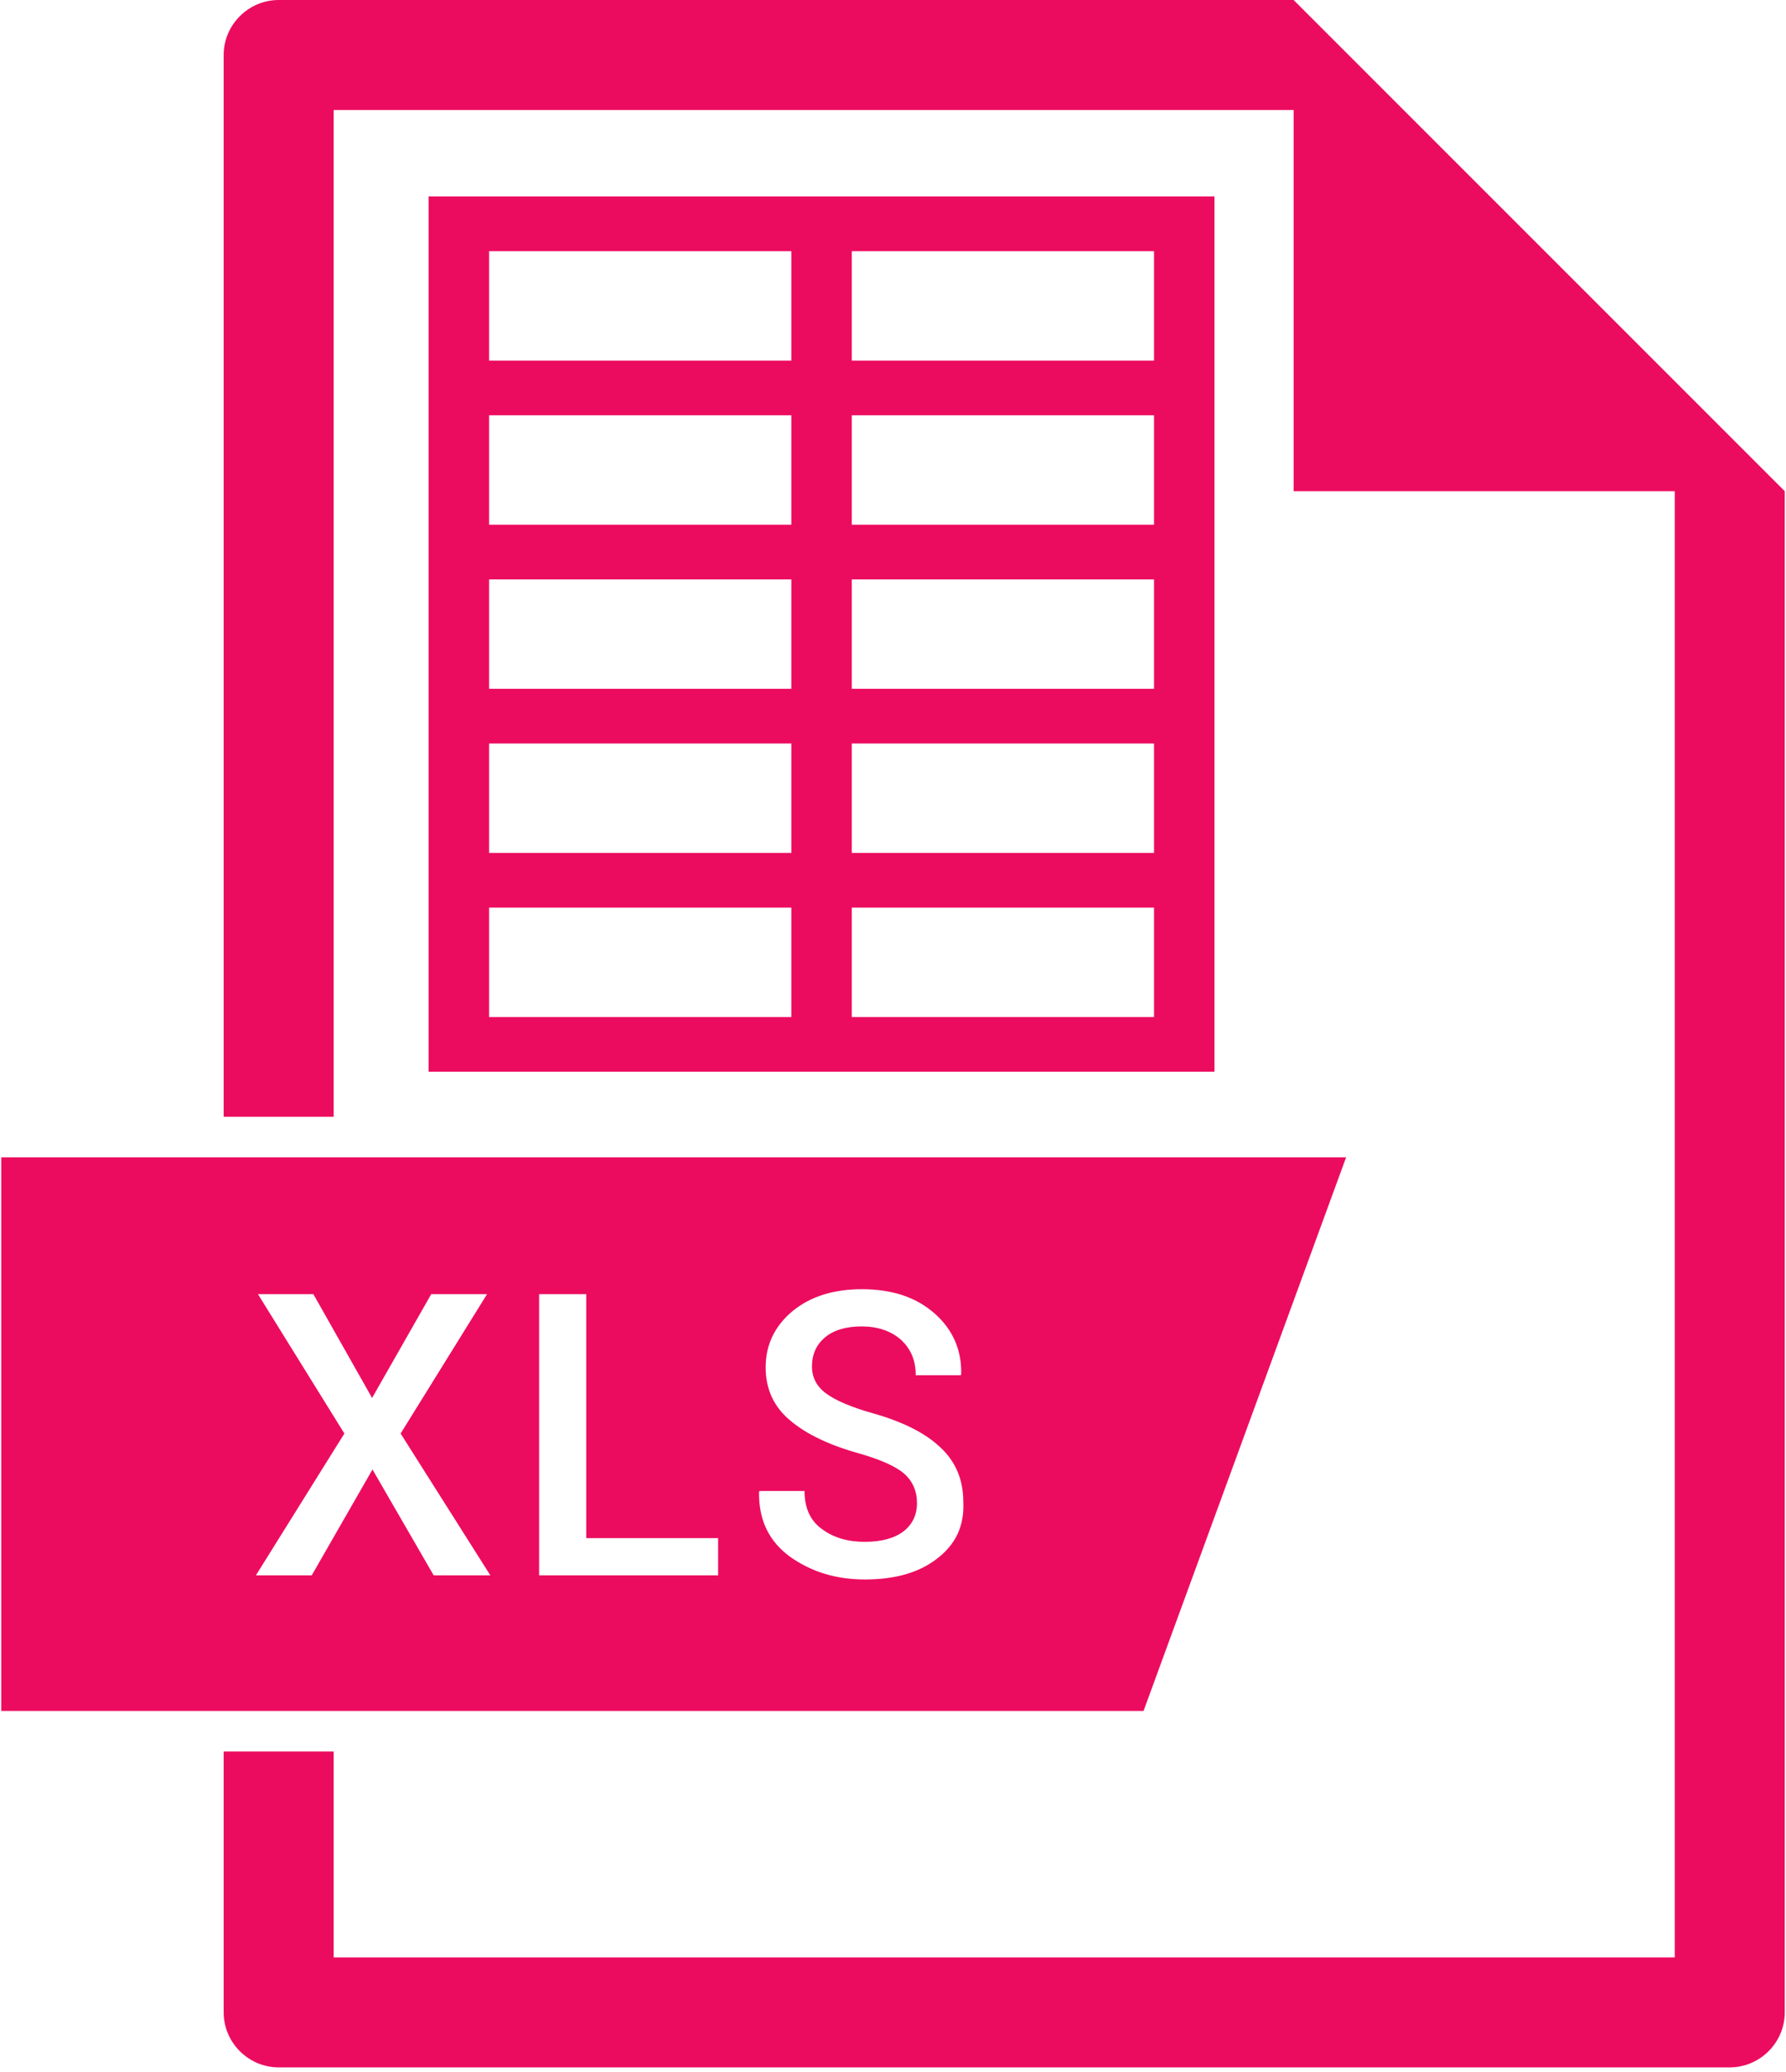
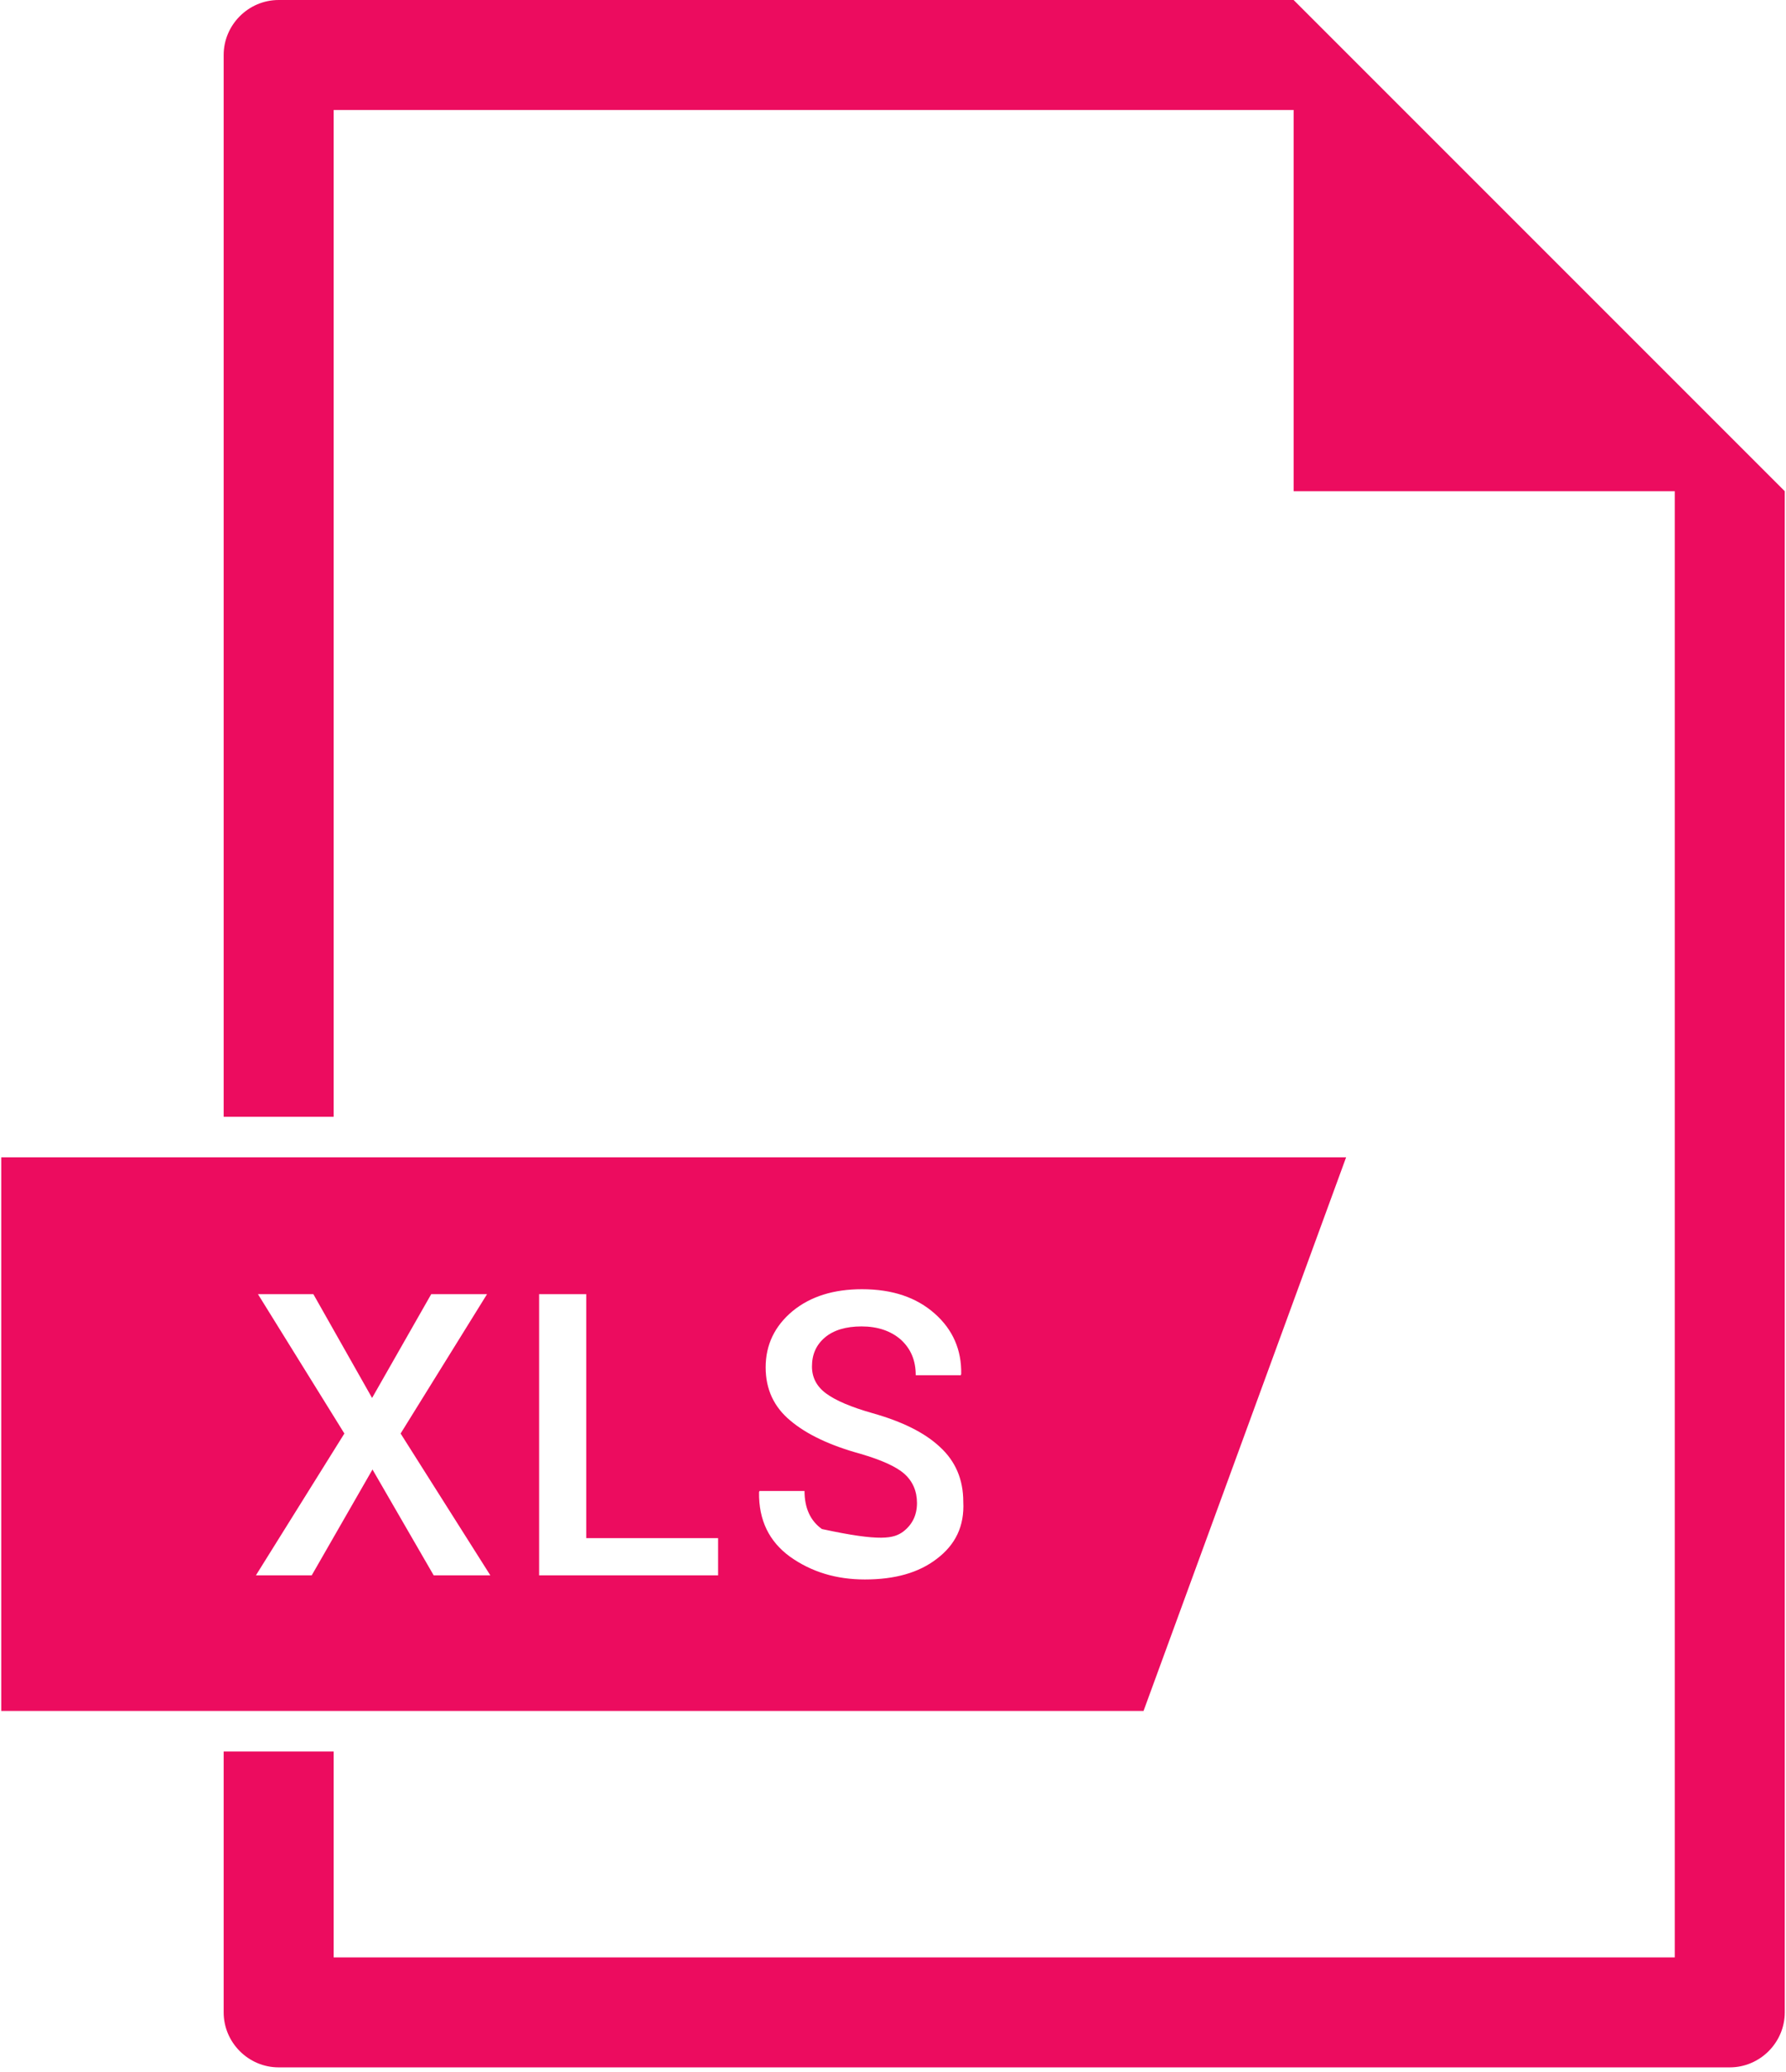
<svg xmlns="http://www.w3.org/2000/svg" width="100px" height="116px" viewBox="0 0 100 116" version="1.1">
  <title>EXCEL</title>
  <desc>Created with Sketch.</desc>
  <defs />
  <g id="Page-1" stroke="none" stroke-width="1" fill="none" fill-rule="evenodd">
    <g id="Ikonky" transform="translate(-260, -216)" fill="#ec0c5f">
      <g id="EXCEL" transform="translate(260, 216)">
        <g id="if_7_1784521">
-           <path d="M75.37,64.792 L0.069,64.792 L0.069,95.787 L64.028,95.787 L75.37,64.792 Z M24.282,88.194 L20.856,82.269 L17.454,88.194 L14.329,88.194 L19.282,80.255 L14.444,72.454 L17.546,72.454 L20.833,78.264 L24.144,72.454 L27.269,72.454 L22.431,80.255 L27.454,88.194 L24.282,88.194 Z M40.185,88.194 L30.185,88.194 L30.185,72.454 L32.824,72.454 L32.824,86.111 L40.208,86.111 L40.208,88.194 L40.185,88.194 Z M52.454,87.269 C51.435,88.056 50.093,88.426 48.426,88.426 C46.829,88.426 45.44,88.009 44.236,87.153 C43.056,86.296 42.477,85.093 42.5,83.542 L42.523,83.472 L45.046,83.472 C45.046,84.421 45.37,85.139 46.019,85.602 C46.667,86.088 47.477,86.319 48.403,86.319 C49.329,86.319 50.046,86.134 50.579,85.741 C51.088,85.347 51.343,84.815 51.343,84.144 C51.343,83.495 51.111,82.94 50.648,82.523 C50.185,82.106 49.352,81.736 48.171,81.389 C46.481,80.926 45.162,80.301 44.259,79.537 C43.333,78.773 42.87,77.778 42.87,76.551 C42.87,75.278 43.38,74.236 44.375,73.403 C45.394,72.569 46.69,72.176 48.264,72.176 C49.977,72.176 51.319,72.639 52.338,73.542 C53.356,74.444 53.843,75.579 53.819,76.921 L53.796,76.991 L51.273,76.991 C51.273,76.157 50.995,75.509 50.44,75 C49.884,74.514 49.144,74.259 48.241,74.259 C47.361,74.259 46.667,74.468 46.181,74.884 C45.694,75.301 45.463,75.833 45.463,76.505 C45.463,77.106 45.718,77.616 46.25,78.009 C46.782,78.403 47.639,78.773 48.866,79.12 C50.509,79.583 51.782,80.208 52.639,81.019 C53.495,81.806 53.935,82.824 53.935,84.074 C54.005,85.44 53.495,86.481 52.454,87.269 Z" id="XMLID_450_" fill-rule="nonzero" />
+           <path d="M75.37,64.792 L0.069,64.792 L0.069,95.787 L64.028,95.787 L75.37,64.792 Z M24.282,88.194 L20.856,82.269 L17.454,88.194 L14.329,88.194 L19.282,80.255 L14.444,72.454 L17.546,72.454 L20.833,78.264 L24.144,72.454 L27.269,72.454 L22.431,80.255 L27.454,88.194 L24.282,88.194 Z M40.185,88.194 L30.185,88.194 L30.185,72.454 L32.824,72.454 L32.824,86.111 L40.208,86.111 L40.208,88.194 L40.185,88.194 Z M52.454,87.269 C51.435,88.056 50.093,88.426 48.426,88.426 C46.829,88.426 45.44,88.009 44.236,87.153 C43.056,86.296 42.477,85.093 42.5,83.542 L42.523,83.472 L45.046,83.472 C45.046,84.421 45.37,85.139 46.019,85.602 C49.329,86.319 50.046,86.134 50.579,85.741 C51.088,85.347 51.343,84.815 51.343,84.144 C51.343,83.495 51.111,82.94 50.648,82.523 C50.185,82.106 49.352,81.736 48.171,81.389 C46.481,80.926 45.162,80.301 44.259,79.537 C43.333,78.773 42.87,77.778 42.87,76.551 C42.87,75.278 43.38,74.236 44.375,73.403 C45.394,72.569 46.69,72.176 48.264,72.176 C49.977,72.176 51.319,72.639 52.338,73.542 C53.356,74.444 53.843,75.579 53.819,76.921 L53.796,76.991 L51.273,76.991 C51.273,76.157 50.995,75.509 50.44,75 C49.884,74.514 49.144,74.259 48.241,74.259 C47.361,74.259 46.667,74.468 46.181,74.884 C45.694,75.301 45.463,75.833 45.463,76.505 C45.463,77.106 45.718,77.616 46.25,78.009 C46.782,78.403 47.639,78.773 48.866,79.12 C50.509,79.583 51.782,80.208 52.639,81.019 C53.495,81.806 53.935,82.824 53.935,84.074 C54.005,85.44 53.495,86.481 52.454,87.269 Z" id="XMLID_450_" fill-rule="nonzero" />
          <path d="M72.431,0 L72.431,0 L15.602,0 C13.912,0 12.523,1.389 12.523,3.079 L12.523,62.523 L18.681,62.523 L18.681,6.157 L72.431,6.157 L72.431,27.5 L93.773,27.5 L93.773,109.583 L18.681,109.583 L18.681,98.056 L12.523,98.056 L12.523,112.662 C12.523,114.352 13.912,115.741 15.602,115.741 L96.852,115.741 C98.542,115.741 99.931,114.352 99.931,112.662 L99.931,27.5 L72.431,0 Z" id="XMLID_449_" fill-rule="nonzero" />
        </g>
        <g id="if_098_Spreadsheet_183529" transform="translate(24, 11)">
-           <path d="M0,0 L44,0 L44,49 L0,49 L0,0 Z M3.385,3.062 L3.385,9.188 L20.308,9.188 L20.308,3.062 L3.385,3.062 Z M3.385,12.25 L3.385,18.375 L20.308,18.375 L20.308,12.25 L3.385,12.25 Z M3.385,21.438 L3.385,27.562 L20.308,27.562 L20.308,21.438 L3.385,21.438 Z M3.385,30.625 L3.385,36.75 L20.308,36.75 L20.308,30.625 L3.385,30.625 Z M3.385,39.812 L3.385,45.938 L20.308,45.938 L20.308,39.812 L3.385,39.812 Z M23.692,3.062 L23.692,9.188 L40.615,9.188 L40.615,3.062 L23.692,3.062 Z M23.692,12.25 L23.692,18.375 L40.615,18.375 L40.615,12.25 L23.692,12.25 Z M23.692,21.438 L23.692,27.562 L40.615,27.562 L40.615,21.438 L23.692,21.438 Z M23.692,30.625 L23.692,36.75 L40.615,36.75 L40.615,30.625 L23.692,30.625 Z M23.692,39.812 L23.692,45.938 L40.615,45.938 L40.615,39.812 L23.692,39.812 Z" id="Rectangle-166" fill-rule="nonzero" />
-         </g>
+           </g>
      </g>
    </g>
  </g>
</svg>